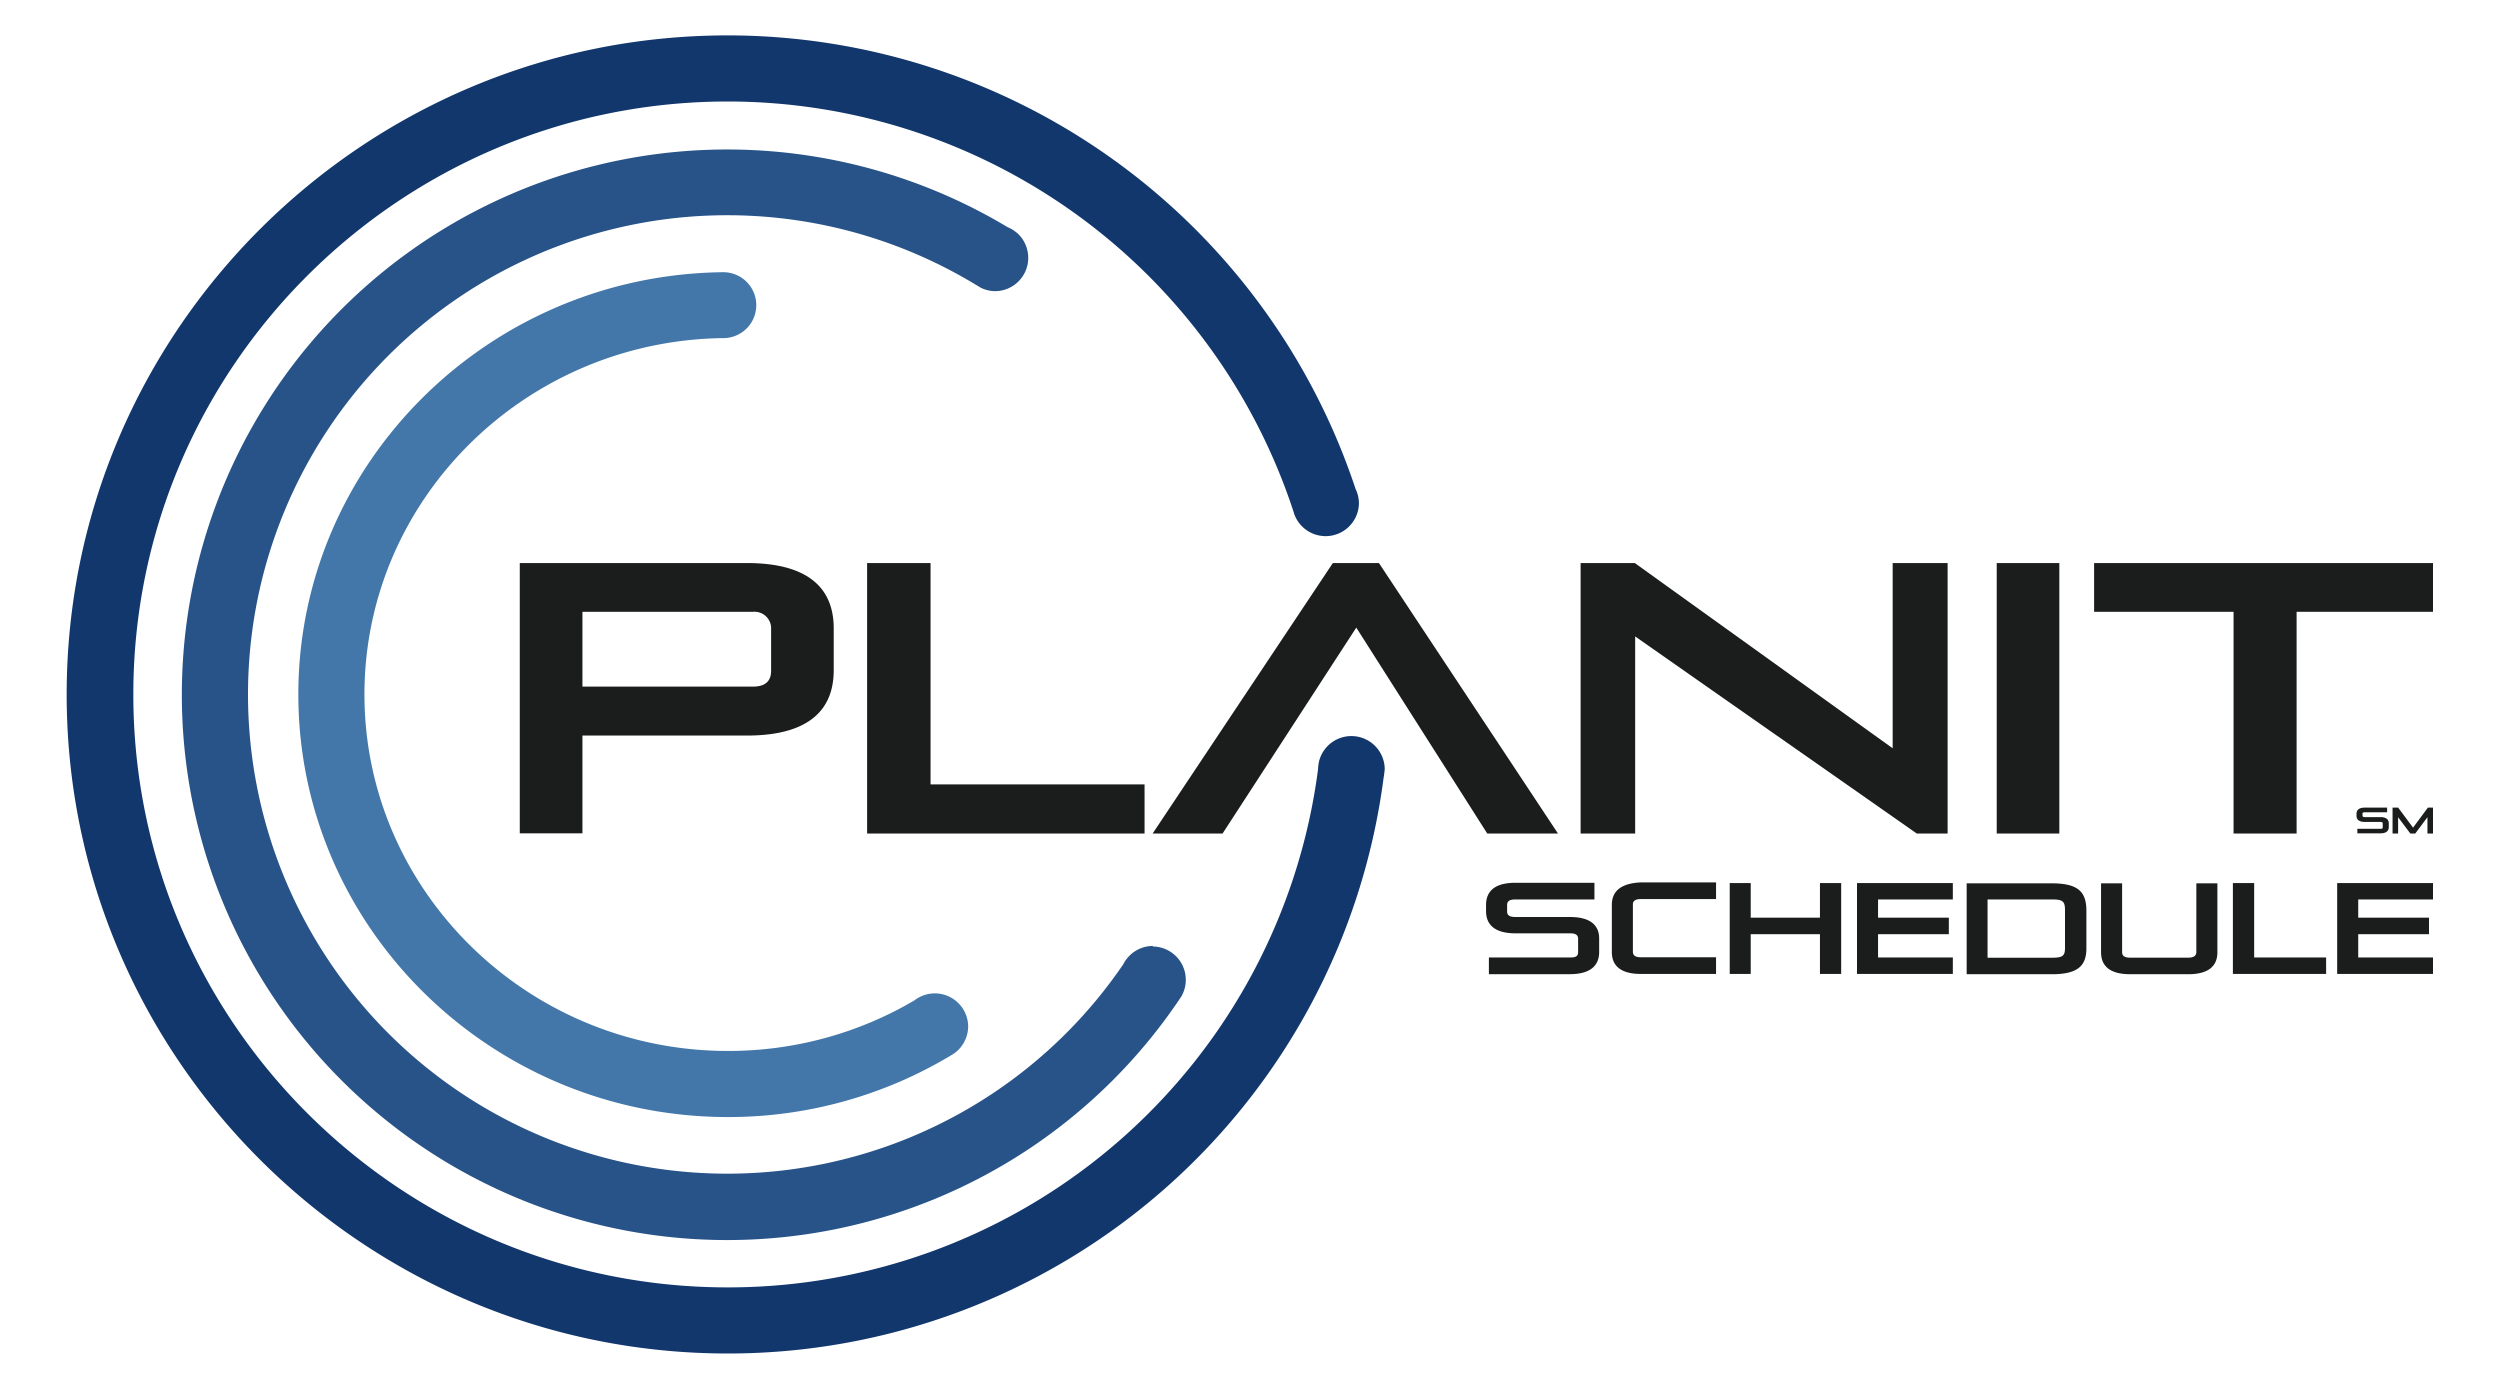
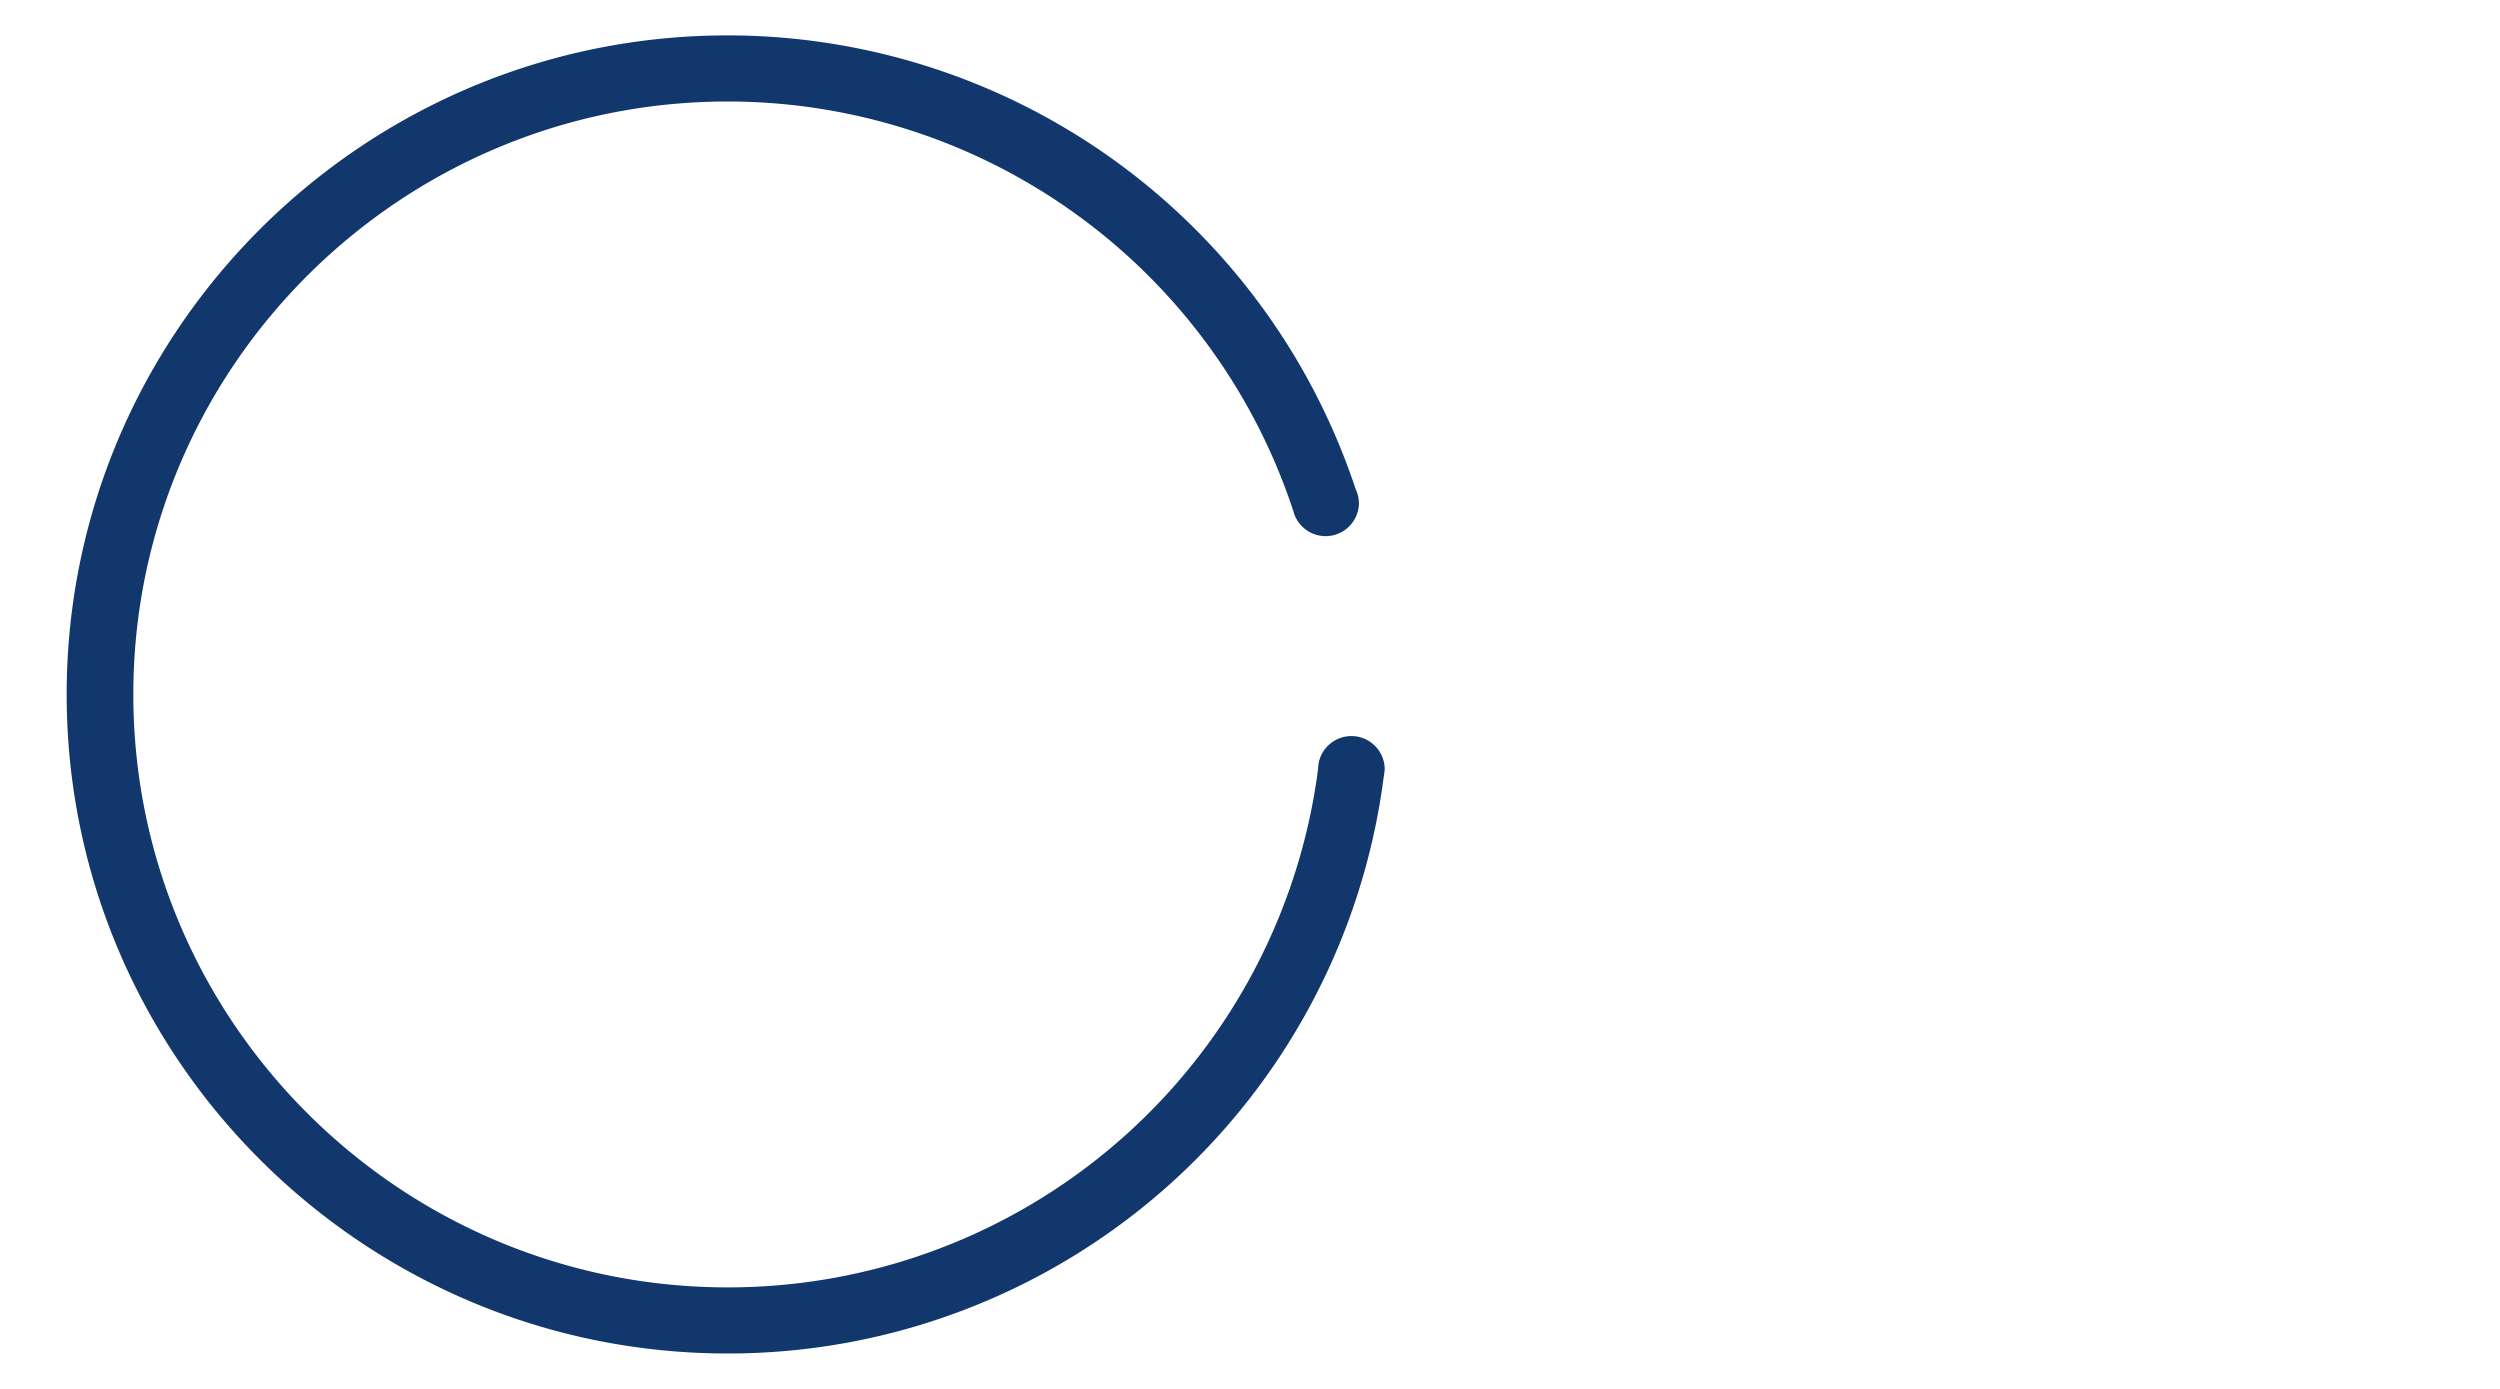
<svg xmlns="http://www.w3.org/2000/svg" id="Layer_1" data-name="Layer 1" viewBox="0 0 450 250">
  <defs>
    <style>.cls-1{fill:none}.cls-2{fill:#1b1c1c}</style>
  </defs>
-   <path d="M369.33 161.9h-11.57v10.44h11.57c1.89 0 2.37-.28 2.37-1.75v-6.81c0-1.6-.48-1.88-2.37-1.88ZM104.84 123.55h30.71c2.21 0 3.25-1 3.25-2.84v-7.4a3 3 0 0 0-3.32-3.18h-30.64Z" class="cls-1" />
-   <path d="M282.58 165.06h-9.79c-1.07 0-1.51-.3-1.51-1v-1.16c0-.74.51-1 1.51-1H287v-3h-14.21c-3.83 0-5.3 1.6-5.3 4v1.1c0 2.37 1.47 4 5.3 4h9.79c1 0 1.48.26 1.48 1v2.35c0 .79-.41 1-1.48 1H268v3h14.55c3.83 0 5.3-1.63 5.3-4V169c.03-2.34-1.44-3.94-5.27-3.94ZM290.13 162.9v8.46c0 2.35 1.44 3.95 5.25 3.95h13.51v-3h-13.51c-.95 0-1.46-.28-1.46-1v-8.53c0-.65.51-.95 1.46-.95h13.51v-3h-13.51c-3.81.17-5.25 1.72-5.25 4.07ZM327.59 165.18h-12.46v-6.23h-3.78v16.36h3.78v-7.16h12.46v7.16h3.82v-16.36h-3.82v6.23zM334.26 175.31h17.25v-2.97h-13.46v-4.19h12.74v-2.97h-12.74v-3.28h13.46v-2.95h-17.25v16.36zM369.33 159H354v16.36h15.36c4.75 0 6.19-1.6 6.19-4.67v-6.86c-.03-3.28-1.47-4.83-6.22-4.83Zm2.37 11.64c0 1.47-.48 1.75-2.37 1.75h-11.57V161.9h11.57c1.89 0 2.37.28 2.37 1.88ZM395.34 171.38c0 .68-.51 1-1.46 1h-10.44c-.95 0-1.46-.28-1.46-1V159h-3.79v12.41c0 2.35 1.44 3.95 5.25 3.95h10.44c3.81 0 5.25-1.6 5.25-3.95V159h-3.79ZM405.75 158.95h-3.83v16.36h16.78v-2.97h-12.95v-13.39zM420.69 175.31h17.25v-2.97h-13.46v-4.19h12.74v-2.97h-12.74v-3.28h13.46v-2.95h-17.25v16.36zM93.56 101.35V150h11.28v-17.6h29.6c11.34 0 15.63-4.77 15.63-11.76v-7.53c0-7-4.29-11.76-15.63-11.76Zm45.24 12v7.4c0 1.8-1 2.84-3.25 2.84h-30.71v-13.46h30.64a3 3 0 0 1 3.32 3.18ZM206.02 141.19H167.5v-39.84h-11.42v48.69h49.94v-8.85zM207.47 150.04h12.59l24.07-37.07 23.58 37.07h12.73l-32.23-48.69h-8.3l-32.44 48.69zM294.33 114.56l50.7 35.48h5.54v-48.69h-9.89v33.34l-46.41-33.34h-9.76v48.69h9.82v-35.48zM359.41 101.35h11.27v48.69h-11.27zM376.94 101.35v8.78h25.1v39.91h11.35v-39.91h24.55v-8.78h-61zM425.68 146.21h4v-.84h-4c-1.1 0-1.51.46-1.51 1.13v.32c0 .68.41 1.13 1.51 1.13h2.79c.3 0 .42.08.42.29v.67c0 .22-.12.28-.42.28h-4.15v.81h4.15c1.09 0 1.51-.46 1.51-1.14v-.65c0-.67-.42-1.13-1.51-1.13h-2.79c-.31 0-.43-.09-.43-.28v-.34c0-.18.14-.25.43-.25ZM434.35 148.98l-2.68-3.61h-1.01v4.66h1v-2.93l2.2 2.93h.89l2.19-2.94v2.94h1v-4.66h-.92l-2.67 3.61z" class="cls-2" />
-   <path d="M174.27 184.74a6 6 0 0 0-9.69-4.66 66 66 0 0 1-33.58 9.09c-36 0-65.4-28.79-65.4-64.17 0-35.06 28.82-63.62 64.44-64.14h.31a5.93 5.93 0 0 0-.3-11.86h-.15c-42.12.6-76.2 34.47-76.2 76 0 41.95 34.7 76.07 77.34 76.07a77.77 77.77 0 0 0 40.52-11.33 6 6 0 0 0 2.71-5Z" style="fill:#4377aa" />
-   <path d="M207.51 170.27a6 6 0 0 0-5.32 3.3 86.26 86.26 0 1 1-26.42-122.24l.17.1.51.31a5.86 5.86 0 0 0 2.7.67 6 6 0 0 0 3.89-10.51l-.12-.08a6.08 6.08 0 0 0-1.55-.93 98.15 98.15 0 1 0 31 138.88 2.43 2.43 0 0 0 .14-.2l.13-.2a6 6 0 0 0-5.14-9Z" style="fill:#275389" />
  <path d="M249.25 138.37a6 6 0 0 0-11.81-1.37 7.57 7.57 0 0 0-.19 1.46A107.1 107.1 0 0 1 131 231.73c-59 0-107-47.88-107-106.73S72 18.27 131 18.27a107.23 107.23 0 0 1 101.89 74c0 .12.08.24.11.36a6 6 0 0 0 11.61-2 5.64 5.64 0 0 0-.12-1.16A6 6 0 0 0 244 88 119.13 119.13 0 0 0 131 6.37C65.39 6.37 12 59.59 12 125s53.43 118.63 119 118.63A119 119 0 0 0 249.05 140c.09-.51.15-1 .2-1.52Z" style="fill:#12376d" />
</svg>